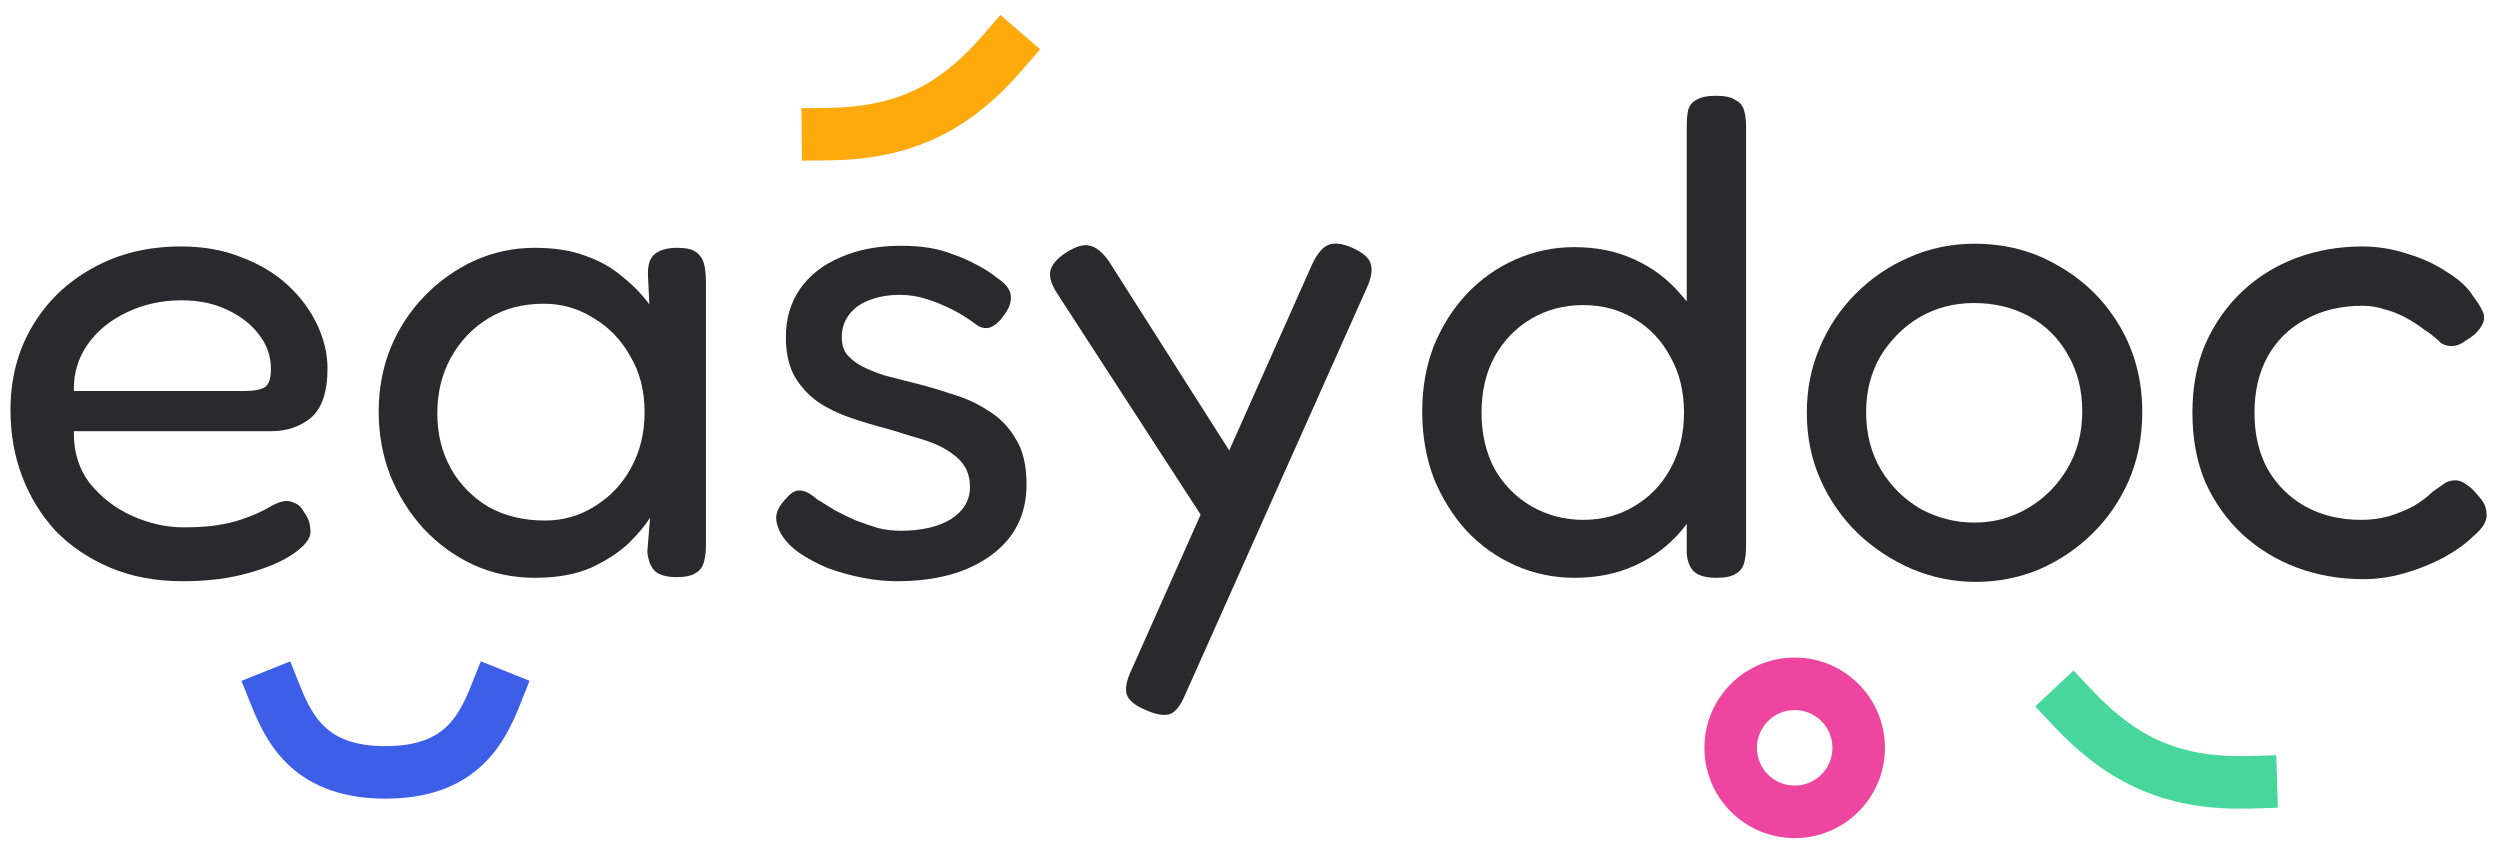
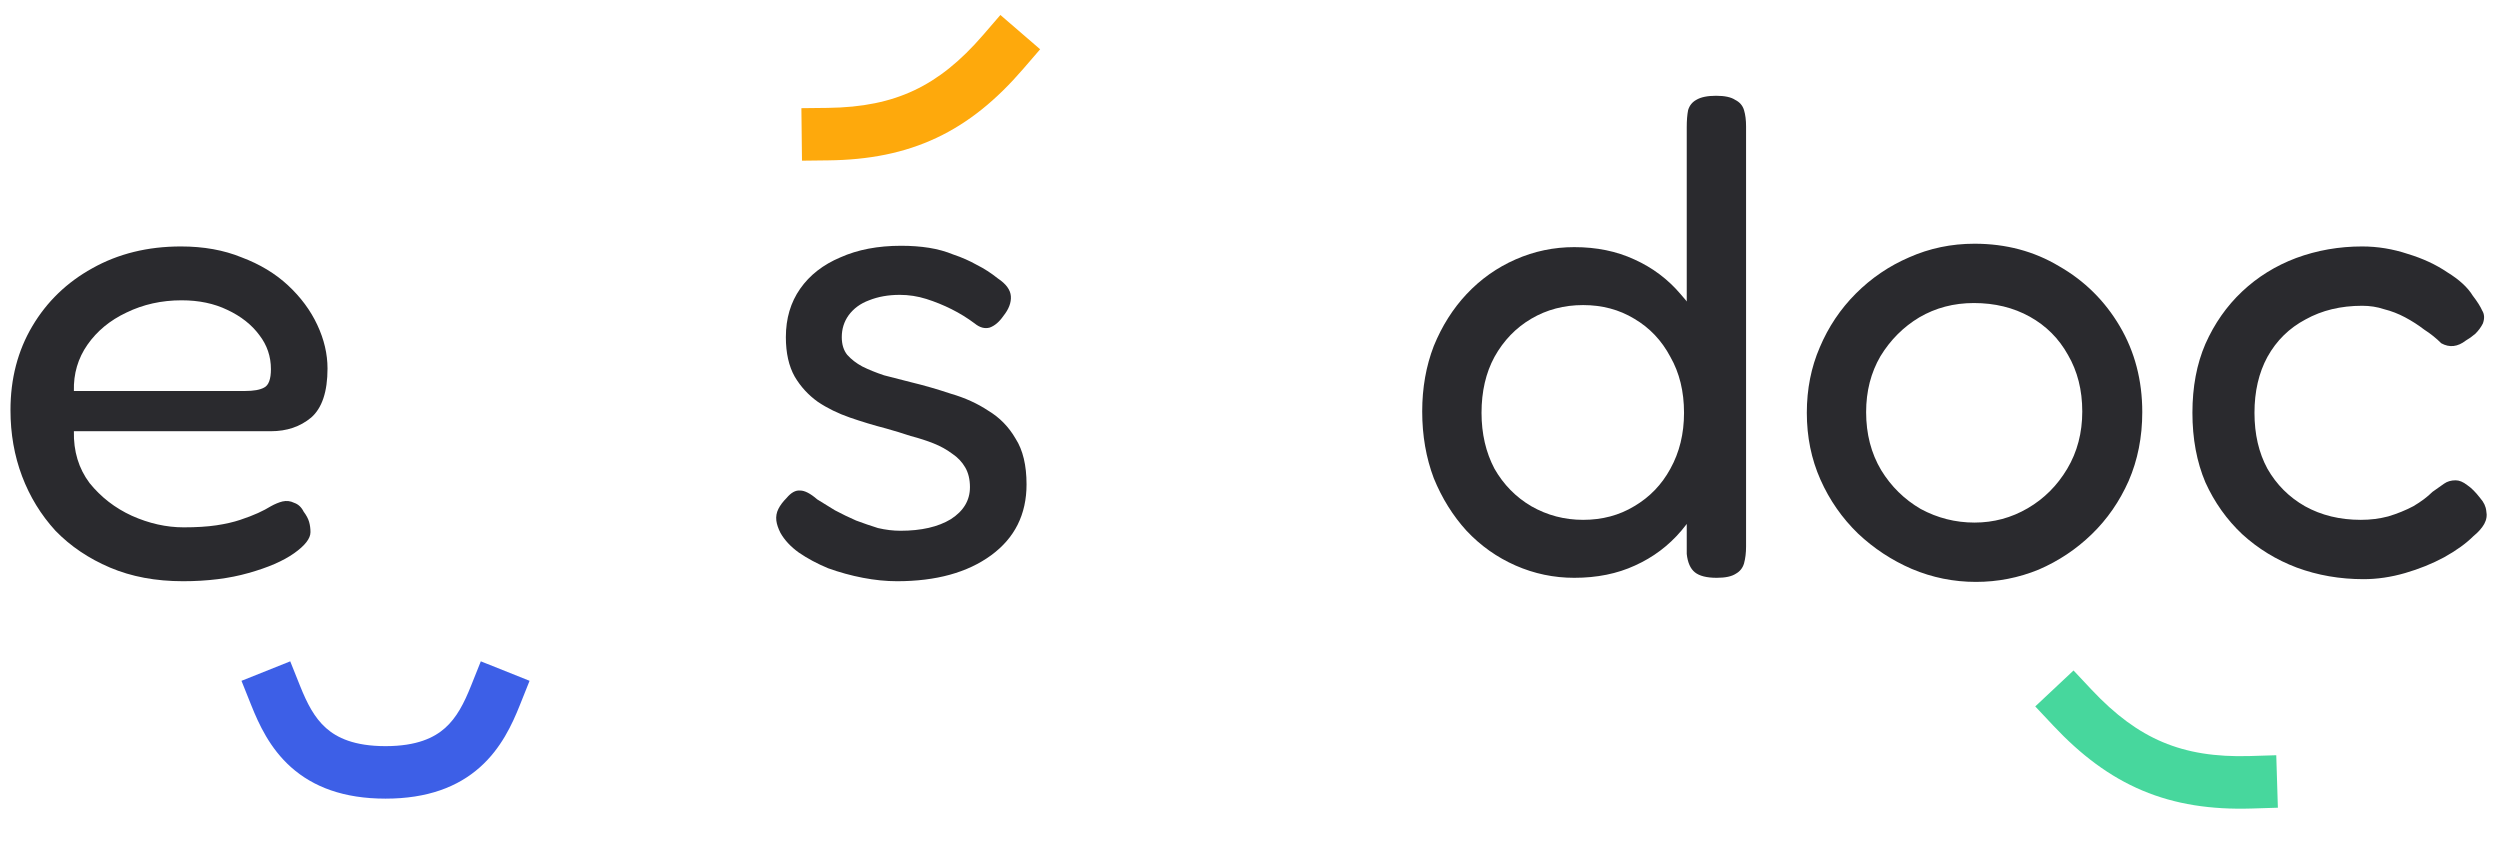
<svg xmlns="http://www.w3.org/2000/svg" width="162" height="55" viewBox="0 0 162 55" fill="none">
  <path d="M11.857 37.663C10.089 37.663 8.514 37.368 7.129 36.779C5.745 36.19 4.567 35.395 3.595 34.393C2.652 33.362 1.931 32.184 1.43 30.859C0.929 29.533 0.679 28.105 0.679 26.573C0.679 24.541 1.15 22.73 2.093 21.139C3.035 19.549 4.331 18.297 5.981 17.384C7.66 16.441 9.574 15.97 11.724 15.97C13.197 15.97 14.508 16.206 15.656 16.677C16.834 17.119 17.836 17.722 18.661 18.488C19.485 19.254 20.119 20.108 20.56 21.051C21.002 21.993 21.223 22.936 21.223 23.878C21.223 25.38 20.87 26.441 20.163 27.059C19.456 27.648 18.587 27.943 17.556 27.943H4.788C4.758 29.239 5.097 30.358 5.804 31.301C6.54 32.214 7.453 32.921 8.543 33.421C9.662 33.922 10.782 34.172 11.901 34.172C12.726 34.172 13.433 34.128 14.022 34.04C14.611 33.952 15.126 33.834 15.568 33.686C16.01 33.539 16.393 33.392 16.717 33.245C17.041 33.097 17.32 32.95 17.556 32.803C17.821 32.656 18.072 32.553 18.307 32.494C18.572 32.435 18.823 32.464 19.058 32.582C19.323 32.67 19.53 32.862 19.677 33.156C19.854 33.392 19.971 33.613 20.03 33.819C20.089 34.025 20.119 34.246 20.119 34.482C20.119 34.894 19.765 35.351 19.058 35.851C18.351 36.352 17.365 36.779 16.098 37.133C14.861 37.486 13.447 37.663 11.857 37.663ZM4.788 25.336H15.877C16.437 25.336 16.849 25.263 17.114 25.115C17.409 24.968 17.556 24.57 17.556 23.922C17.556 23.098 17.306 22.361 16.805 21.713C16.304 21.036 15.612 20.491 14.729 20.079C13.874 19.666 12.888 19.46 11.768 19.46C10.472 19.46 9.28 19.725 8.19 20.255C7.129 20.756 6.29 21.448 5.671 22.332C5.053 23.215 4.758 24.217 4.788 25.336Z" fill="#2A2A2E" />
-   <path d="M43.846 37.398C43.198 37.398 42.726 37.265 42.432 37C42.167 36.735 42.005 36.323 41.946 35.763L42.123 33.554C41.828 34.025 41.371 34.57 40.753 35.189C40.134 35.778 39.324 36.308 38.323 36.779C37.322 37.221 36.099 37.442 34.656 37.442C33.242 37.442 31.917 37.162 30.68 36.602C29.472 36.043 28.397 35.262 27.454 34.261C26.541 33.259 25.82 32.111 25.29 30.815C24.789 29.519 24.538 28.134 24.538 26.662C24.538 25.218 24.789 23.863 25.29 22.597C25.82 21.301 26.556 20.167 27.499 19.195C28.441 18.223 29.516 17.457 30.724 16.898C31.961 16.338 33.272 16.058 34.656 16.058C35.952 16.058 37.056 16.235 37.969 16.588C38.883 16.912 39.663 17.354 40.311 17.914C40.989 18.444 41.578 19.048 42.078 19.725L41.99 17.87C41.961 17.222 42.093 16.765 42.388 16.5C42.712 16.206 43.212 16.058 43.89 16.058C44.449 16.058 44.847 16.147 45.083 16.323C45.348 16.5 45.525 16.75 45.613 17.074C45.701 17.398 45.745 17.796 45.745 18.267V35.321C45.745 35.733 45.701 36.102 45.613 36.426C45.525 36.75 45.348 36.985 45.083 37.133C44.818 37.309 44.405 37.398 43.846 37.398ZM35.319 33.731C36.497 33.731 37.572 33.421 38.544 32.803C39.545 32.184 40.326 31.36 40.886 30.329C41.475 29.268 41.769 28.061 41.769 26.706C41.769 25.322 41.46 24.114 40.841 23.083C40.252 22.023 39.457 21.198 38.456 20.609C37.483 19.99 36.408 19.681 35.23 19.681C33.846 19.681 32.638 20.005 31.607 20.653C30.606 21.272 29.811 22.111 29.222 23.171C28.633 24.232 28.338 25.439 28.338 26.794C28.338 28.12 28.633 29.312 29.222 30.373C29.811 31.404 30.621 32.228 31.652 32.847C32.712 33.436 33.934 33.731 35.319 33.731Z" fill="#2A2A2E" />
  <path d="M58.126 37.663C57.419 37.663 56.682 37.589 55.917 37.442C55.151 37.295 54.4 37.088 53.663 36.823C52.957 36.529 52.323 36.19 51.764 35.807C51.233 35.424 50.836 34.997 50.571 34.526C50.423 34.231 50.335 33.966 50.306 33.731C50.276 33.465 50.32 33.215 50.438 32.98C50.556 32.744 50.733 32.508 50.968 32.273C51.263 31.919 51.557 31.757 51.852 31.787C52.147 31.787 52.515 31.978 52.957 32.361C53.281 32.567 53.663 32.803 54.105 33.068C54.547 33.303 55.004 33.525 55.475 33.731C55.946 33.907 56.417 34.069 56.889 34.217C57.389 34.334 57.875 34.393 58.347 34.393C59.702 34.393 60.791 34.143 61.616 33.642C62.441 33.112 62.853 32.42 62.853 31.566C62.853 31.065 62.75 30.638 62.544 30.285C62.338 29.931 62.058 29.637 61.704 29.401C61.351 29.136 60.953 28.915 60.511 28.738C60.07 28.561 59.569 28.399 59.009 28.252C58.479 28.076 57.949 27.913 57.419 27.766C56.624 27.56 55.843 27.324 55.077 27.059C54.312 26.794 53.619 26.456 53.001 26.043C52.382 25.601 51.882 25.056 51.499 24.408C51.116 23.731 50.924 22.877 50.924 21.846C50.924 20.638 51.233 19.593 51.852 18.709C52.471 17.825 53.34 17.148 54.459 16.677C55.578 16.176 56.889 15.926 58.391 15.926C59.039 15.926 59.643 15.97 60.202 16.058C60.762 16.147 61.292 16.294 61.793 16.5C62.323 16.677 62.824 16.898 63.295 17.163C63.766 17.398 64.223 17.693 64.665 18.046C65.195 18.4 65.475 18.783 65.504 19.195C65.534 19.607 65.371 20.035 65.018 20.476C64.753 20.859 64.458 21.11 64.134 21.227C63.81 21.316 63.486 21.227 63.162 20.962C62.691 20.609 62.19 20.3 61.66 20.035C61.13 19.769 60.585 19.549 60.026 19.372C59.466 19.195 58.892 19.107 58.303 19.107C57.566 19.107 56.903 19.224 56.314 19.46C55.755 19.666 55.313 19.99 54.989 20.432C54.694 20.845 54.547 21.316 54.547 21.846C54.547 22.317 54.665 22.7 54.901 22.995C55.166 23.289 55.49 23.54 55.873 23.746C56.285 23.952 56.756 24.143 57.286 24.32C57.846 24.467 58.42 24.615 59.009 24.762C59.864 24.968 60.732 25.218 61.616 25.513C62.529 25.778 63.339 26.146 64.046 26.617C64.782 27.059 65.371 27.663 65.813 28.429C66.284 29.165 66.52 30.152 66.52 31.389C66.52 33.333 65.754 34.865 64.223 35.984C62.691 37.103 60.659 37.663 58.126 37.663Z" fill="#2A2A2E" />
-   <path d="M74.249 46.013C73.543 45.718 73.13 45.38 73.012 44.997C72.895 44.614 72.998 44.084 73.322 43.406L85.03 17.119C85.354 16.441 85.692 16.029 86.046 15.882C86.429 15.705 86.959 15.764 87.636 16.058C88.343 16.382 88.741 16.736 88.829 17.119C88.947 17.501 88.859 18.017 88.564 18.665L76.768 45.085C76.473 45.763 76.149 46.16 75.796 46.278C75.442 46.396 74.927 46.307 74.249 46.013ZM78.623 34.614L68.506 19.018C68.123 18.429 67.976 17.943 68.064 17.56C68.153 17.148 68.491 16.75 69.08 16.367C69.728 15.955 70.244 15.808 70.627 15.926C71.039 16.014 71.451 16.353 71.864 16.942L80.435 30.417L78.623 34.614Z" fill="#2A2A2E" />
  <path d="M102.011 37.442C100.686 37.442 99.419 37.177 98.212 36.647C97.004 36.116 95.944 35.365 95.031 34.393C94.147 33.421 93.44 32.287 92.91 30.991C92.409 29.666 92.159 28.223 92.159 26.662C92.159 25.13 92.409 23.716 92.91 22.42C93.44 21.124 94.147 20.005 95.031 19.062C95.944 18.09 97.004 17.339 98.212 16.809C99.419 16.279 100.686 16.014 102.011 16.014C103.455 16.014 104.751 16.279 105.899 16.809C107.077 17.339 108.079 18.09 108.904 19.062C109.758 20.005 110.406 21.139 110.848 22.465C111.289 23.76 111.51 25.174 111.51 26.706C111.54 28.267 111.319 29.695 110.848 30.991C110.406 32.287 109.773 33.421 108.948 34.393C108.123 35.365 107.122 36.116 105.944 36.647C104.795 37.177 103.484 37.442 102.011 37.442ZM102.586 33.686C103.823 33.686 104.927 33.392 105.899 32.803C106.901 32.214 107.681 31.404 108.241 30.373C108.83 29.312 109.125 28.105 109.125 26.75C109.125 25.366 108.83 24.158 108.241 23.127C107.681 22.067 106.901 21.242 105.899 20.653C104.927 20.064 103.823 19.769 102.586 19.769C101.349 19.769 100.229 20.064 99.228 20.653C98.227 21.242 97.431 22.067 96.842 23.127C96.283 24.158 96.003 25.366 96.003 26.75C96.003 28.105 96.283 29.312 96.842 30.373C97.431 31.404 98.227 32.214 99.228 32.803C100.259 33.392 101.378 33.686 102.586 33.686ZM111.245 37.442C110.597 37.442 110.126 37.324 109.831 37.088C109.537 36.853 109.36 36.455 109.301 35.895V8.238C109.301 7.796 109.331 7.428 109.39 7.134C109.478 6.839 109.655 6.618 109.92 6.471C110.214 6.294 110.641 6.206 111.201 6.206C111.761 6.206 112.173 6.294 112.438 6.471C112.733 6.618 112.924 6.839 113.012 7.134C113.101 7.428 113.145 7.782 113.145 8.194V35.41C113.145 35.822 113.101 36.19 113.012 36.514C112.924 36.809 112.747 37.029 112.482 37.177C112.217 37.353 111.805 37.442 111.245 37.442Z" fill="#2A2A2E" />
  <path d="M128.039 37.707C126.595 37.707 125.211 37.427 123.886 36.867C122.59 36.308 121.426 35.542 120.395 34.57C119.364 33.569 118.554 32.405 117.965 31.08C117.376 29.754 117.082 28.311 117.082 26.75C117.082 25.218 117.361 23.805 117.921 22.509C118.481 21.183 119.261 20.02 120.263 19.018C121.264 18.017 122.413 17.236 123.709 16.677C125.034 16.088 126.448 15.793 127.95 15.793C129.982 15.793 131.809 16.279 133.429 17.251C135.078 18.194 136.389 19.49 137.361 21.139C138.333 22.788 138.819 24.644 138.819 26.706C138.819 28.326 138.524 29.813 137.935 31.168C137.346 32.494 136.551 33.642 135.549 34.614C134.548 35.586 133.399 36.352 132.103 36.912C130.807 37.442 129.452 37.707 128.039 37.707ZM127.95 33.863C129.187 33.863 130.336 33.554 131.396 32.935C132.457 32.317 133.311 31.463 133.959 30.373C134.607 29.283 134.931 28.046 134.931 26.662C134.931 25.277 134.622 24.055 134.003 22.995C133.414 21.934 132.589 21.11 131.529 20.52C130.468 19.931 129.261 19.637 127.906 19.637C126.61 19.637 125.432 19.946 124.372 20.565C123.341 21.183 122.501 22.023 121.853 23.083C121.235 24.143 120.925 25.351 120.925 26.706C120.925 28.12 121.249 29.371 121.897 30.461C122.545 31.522 123.4 32.361 124.46 32.98C125.55 33.569 126.713 33.863 127.95 33.863Z" fill="#2A2A2E" />
  <path d="M153.159 37.53C151.627 37.53 150.184 37.28 148.829 36.779C147.503 36.278 146.325 35.557 145.294 34.614C144.293 33.672 143.498 32.553 142.909 31.256C142.349 29.931 142.069 28.429 142.069 26.75C142.069 25.071 142.349 23.584 142.909 22.288C143.498 20.962 144.293 19.828 145.294 18.886C146.296 17.943 147.459 17.222 148.785 16.721C150.14 16.22 151.568 15.97 153.07 15.97C154.072 15.97 155.058 16.132 156.03 16.456C157.002 16.75 157.857 17.148 158.593 17.649C159.359 18.12 159.904 18.621 160.228 19.151C160.522 19.534 160.728 19.858 160.846 20.123C160.993 20.358 161.008 20.638 160.89 20.962C160.772 21.198 160.61 21.419 160.404 21.625C160.198 21.802 159.992 21.949 159.786 22.067C159.256 22.479 158.725 22.538 158.195 22.244C157.871 21.92 157.503 21.625 157.091 21.36C156.708 21.065 156.295 20.8 155.854 20.565C155.412 20.329 154.955 20.152 154.484 20.035C154.042 19.887 153.571 19.814 153.07 19.814C151.686 19.814 150.464 20.108 149.403 20.697C148.343 21.257 147.518 22.067 146.929 23.127C146.369 24.158 146.09 25.366 146.09 26.75C146.09 28.134 146.369 29.342 146.929 30.373C147.518 31.404 148.328 32.214 149.359 32.803C150.419 33.392 151.627 33.686 152.982 33.686C153.6 33.686 154.189 33.613 154.749 33.465C155.338 33.289 155.883 33.068 156.384 32.803C156.885 32.508 157.297 32.199 157.621 31.875C157.915 31.669 158.166 31.492 158.372 31.345C158.578 31.198 158.829 31.124 159.123 31.124C159.359 31.124 159.609 31.227 159.874 31.433C160.139 31.61 160.419 31.89 160.714 32.273C160.949 32.538 161.082 32.818 161.111 33.112C161.17 33.407 161.126 33.686 160.979 33.952C160.831 34.217 160.596 34.482 160.272 34.747C159.8 35.218 159.167 35.675 158.372 36.116C157.606 36.529 156.767 36.867 155.854 37.133C154.941 37.398 154.042 37.53 153.159 37.53Z" fill="#2A2A2E" />
  <path fill-rule="evenodd" clip-rule="evenodd" d="M18.807 42.854L19.439 44.433C19.896 45.576 20.37 46.505 21.126 47.177C21.83 47.802 22.947 48.35 24.982 48.35C27.017 48.35 28.134 47.802 28.838 47.177C29.594 46.505 30.069 45.576 30.526 44.433L31.157 42.854L34.316 44.117L33.684 45.697C33.192 46.928 32.479 48.492 31.098 49.719C29.665 50.993 27.695 51.752 24.982 51.752C22.269 51.752 20.299 50.993 18.866 49.719C17.485 48.492 16.773 46.928 16.28 45.697L15.648 44.117L18.807 42.854Z" fill="#3D5FE7" />
  <path fill-rule="evenodd" clip-rule="evenodd" d="M64.825 0.971L63.714 2.259C62.236 3.972 60.803 5.117 59.242 5.853C57.683 6.589 55.892 6.965 53.63 6.991L51.93 7.01L51.969 10.412L53.67 10.392C56.3 10.362 58.595 9.92 60.693 8.93C62.79 7.942 64.587 6.455 66.29 4.481L67.401 3.193L64.825 0.971Z" fill="#FEA90C" />
  <path fill-rule="evenodd" clip-rule="evenodd" d="M134.365 43.447L135.529 44.687C137.077 46.336 138.557 47.421 140.148 48.091C141.737 48.76 143.541 49.06 145.802 48.991L147.502 48.939L147.606 52.34L145.906 52.392C143.277 52.472 140.965 52.127 138.827 51.226C136.691 50.326 134.833 48.916 133.049 47.016L131.884 45.776L134.365 43.447Z" fill="#47D79D" />
-   <path fill-rule="evenodd" clip-rule="evenodd" d="M116.295 46.011C114.944 46.011 113.848 47.107 113.848 48.459C113.848 49.811 114.944 50.907 116.295 50.907C117.647 50.907 118.743 49.811 118.743 48.459C118.743 47.107 117.647 46.011 116.295 46.011ZM110.446 48.459C110.446 45.228 113.065 42.609 116.295 42.609C119.526 42.609 122.145 45.228 122.145 48.459C122.145 51.69 119.526 54.309 116.295 54.309C113.065 54.309 110.446 51.69 110.446 48.459Z" fill="#EE45A0" />
</svg>